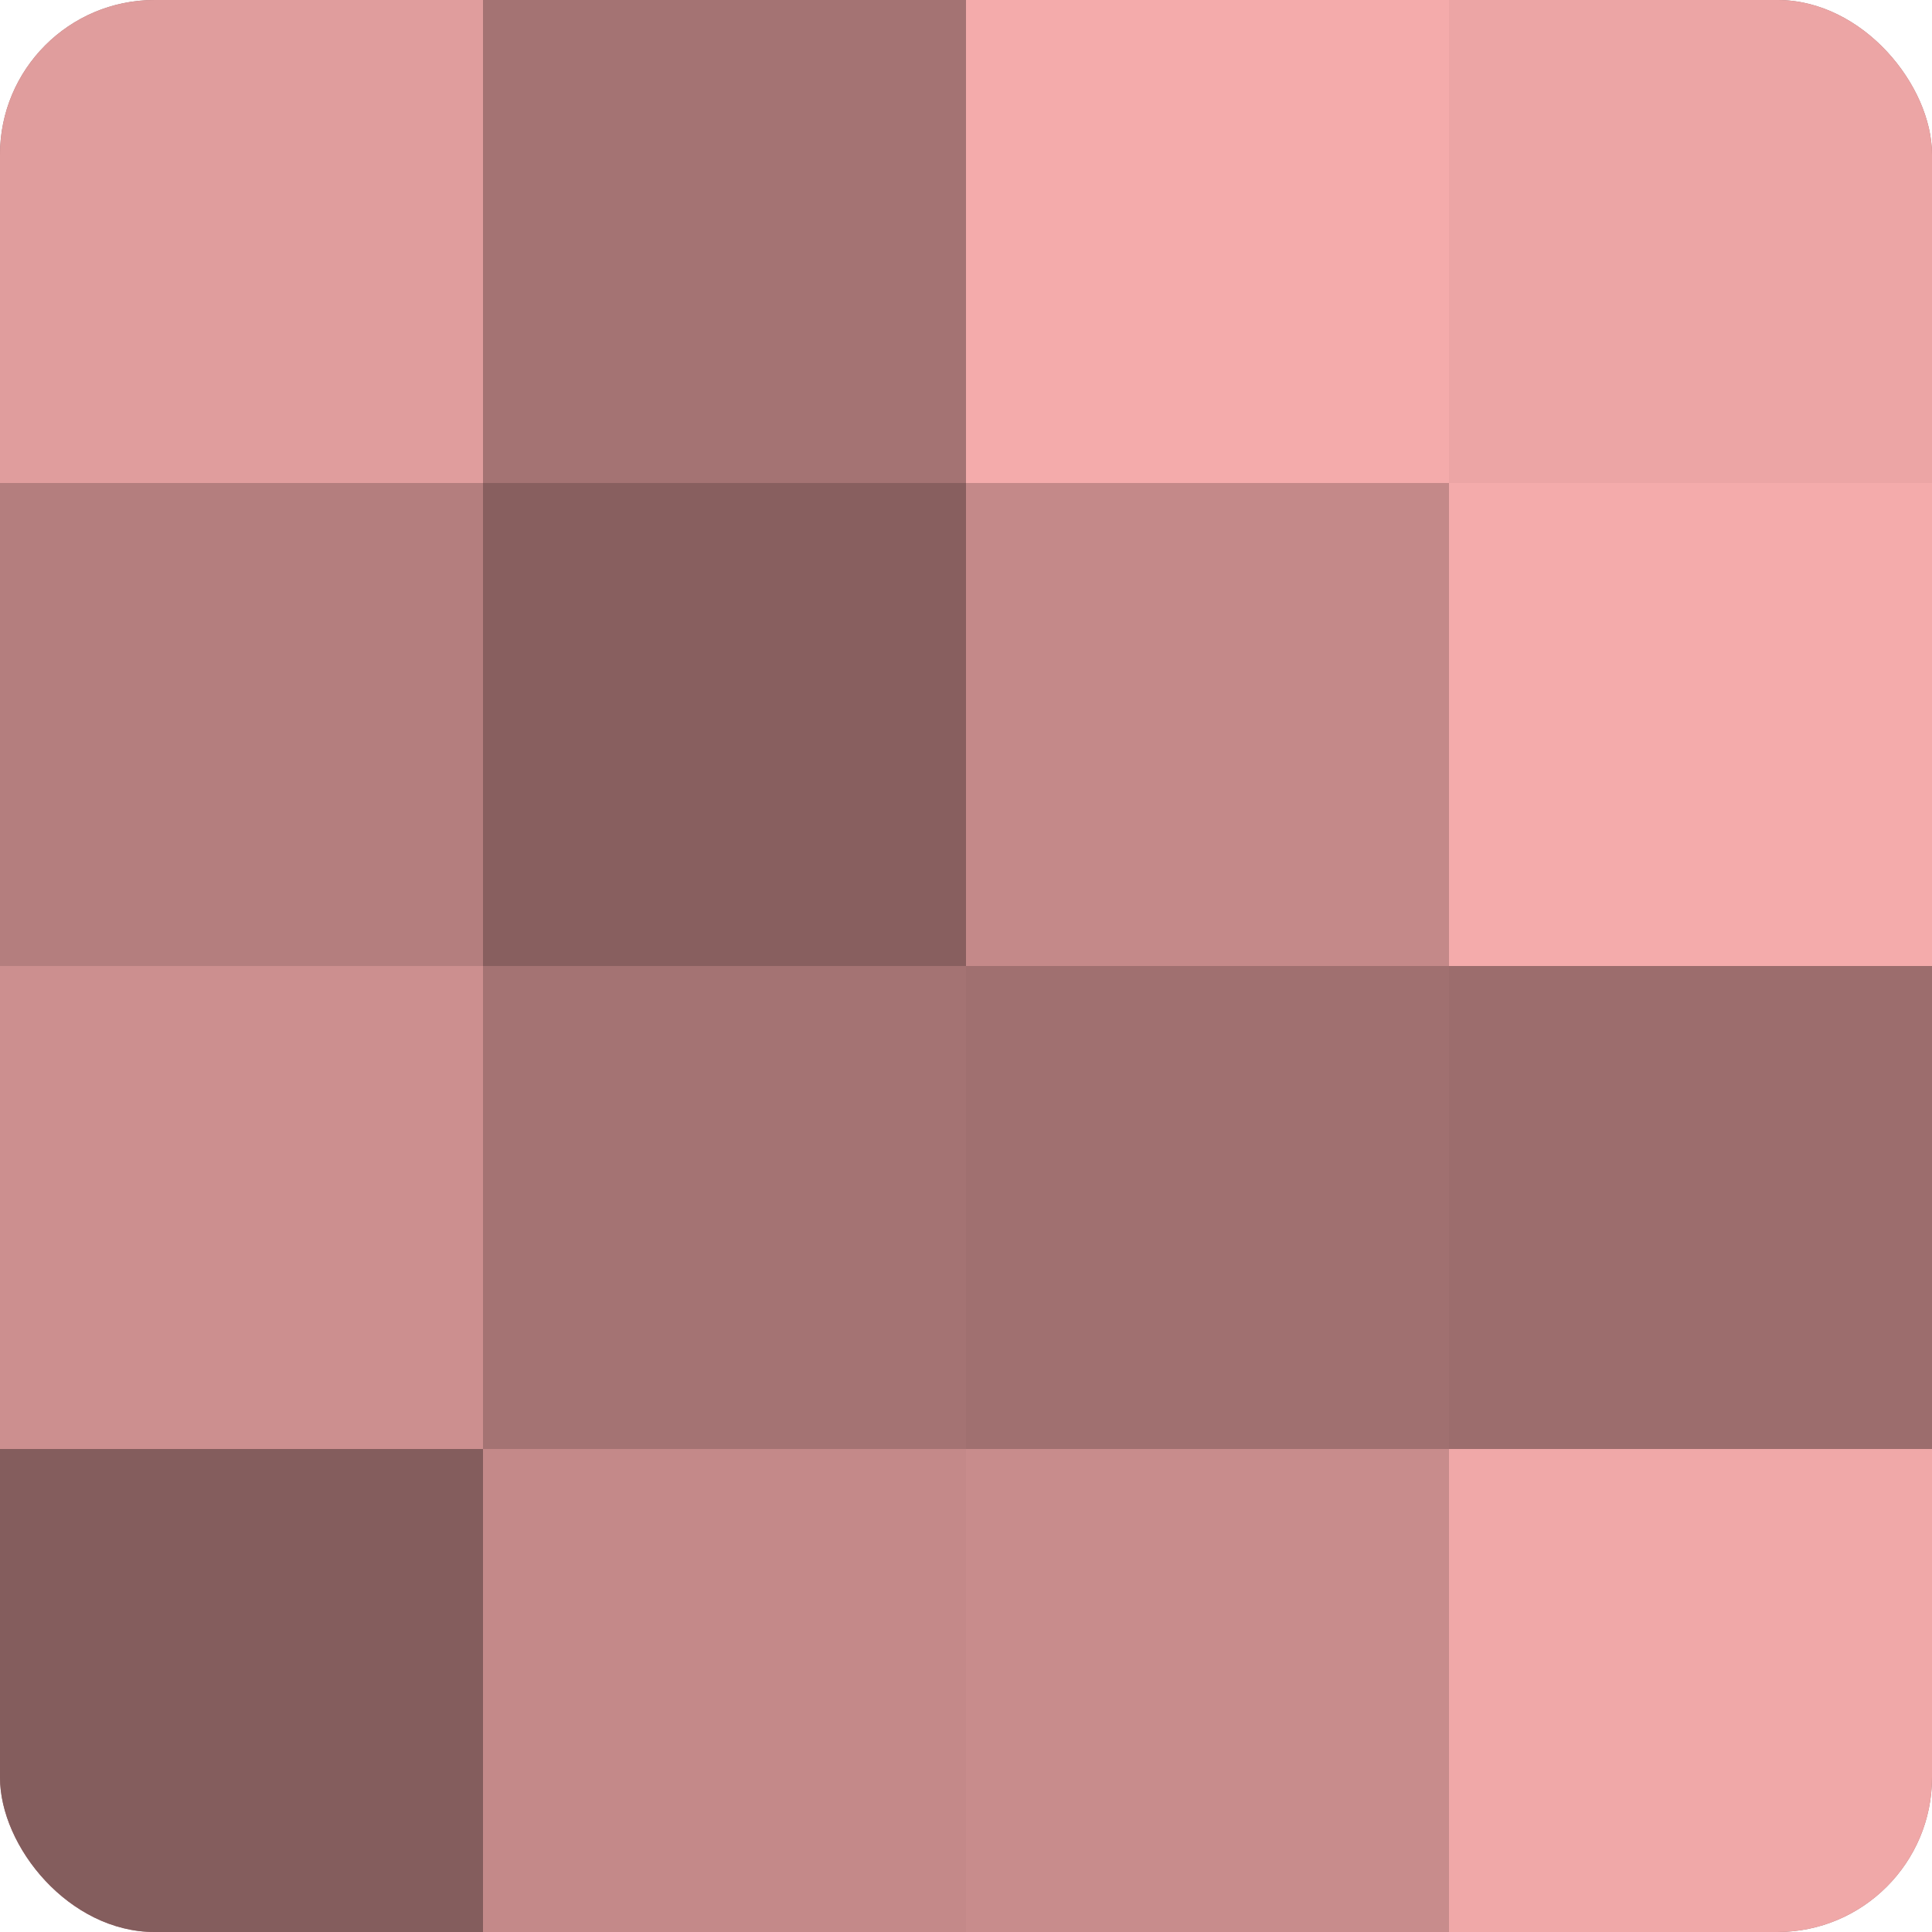
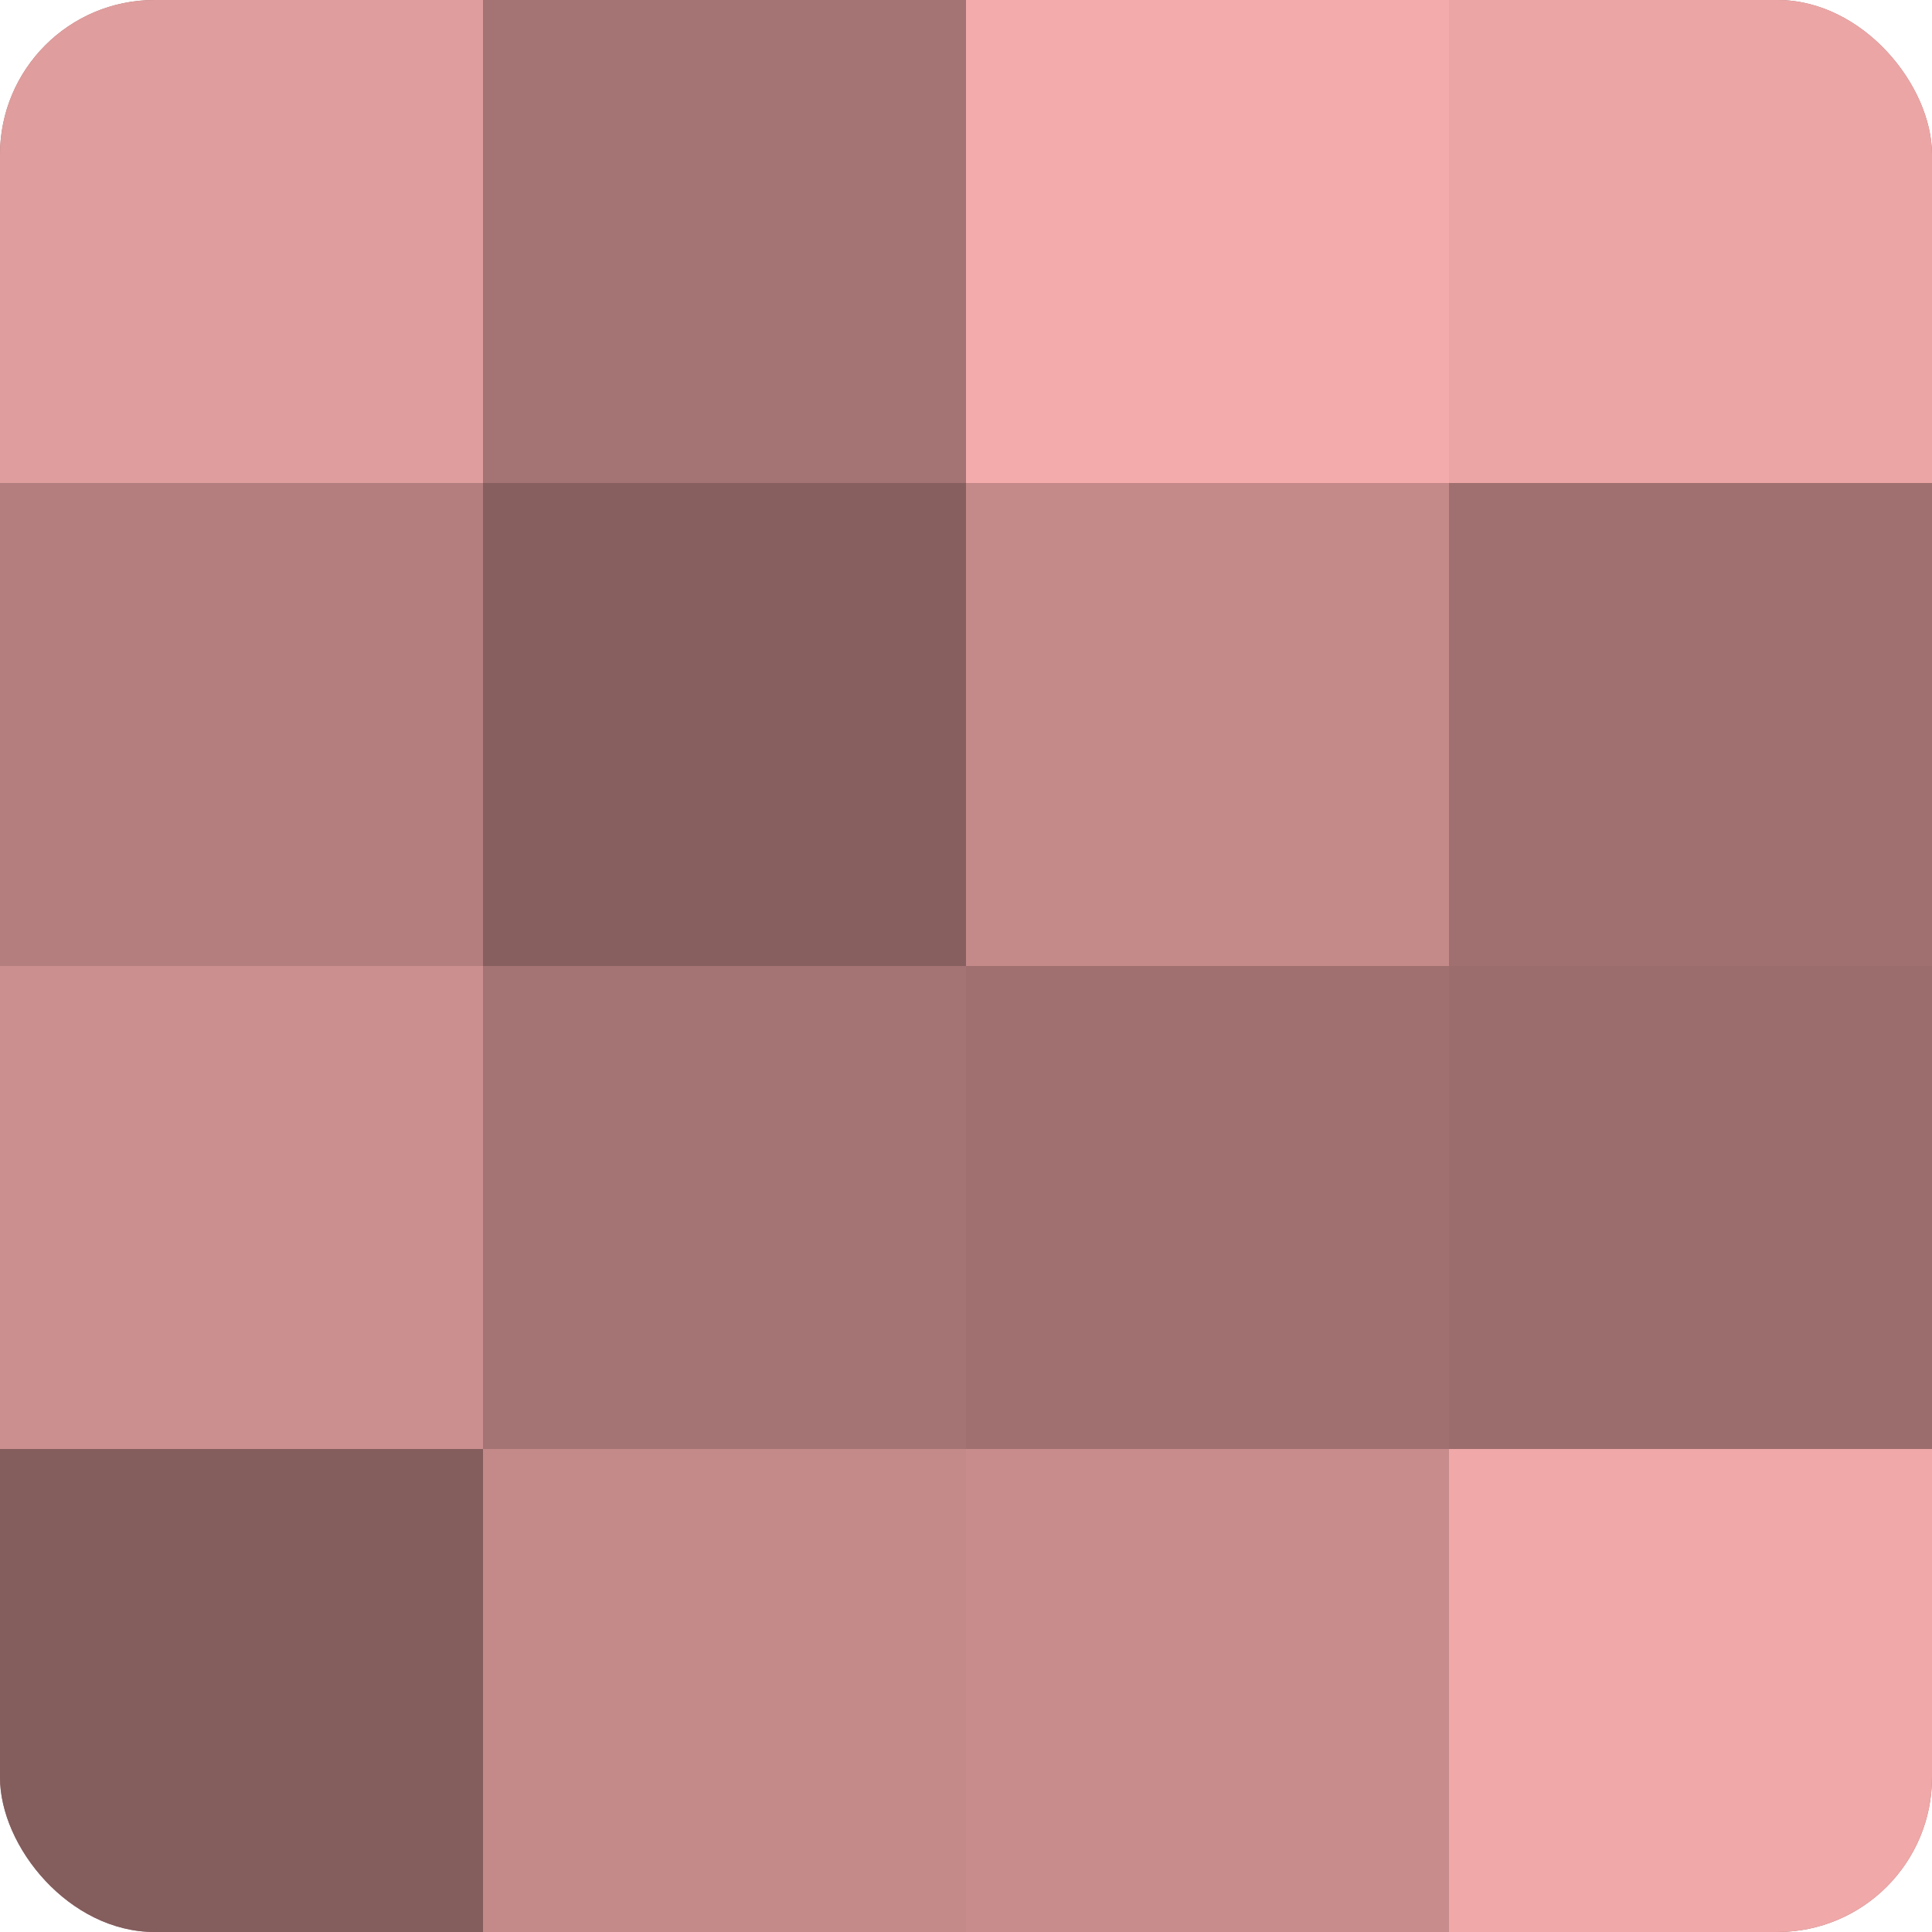
<svg xmlns="http://www.w3.org/2000/svg" width="60" height="60" viewBox="0 0 100 100" preserveAspectRatio="xMidYMid meet">
  <defs>
    <clipPath id="c" width="100" height="100">
      <rect width="100" height="100" rx="8" ry="8" />
    </clipPath>
  </defs>
  <g clip-path="url(#c)">
    <rect width="100" height="100" fill="#a07070" />
    <rect width="25" height="25" fill="#e09d9d" />
    <rect y="25" width="25" height="25" fill="#b47e7e" />
    <rect y="50" width="25" height="25" fill="#cc8f8f" />
    <rect y="75" width="25" height="25" fill="#845d5d" />
    <rect x="25" width="25" height="25" fill="#a47373" />
    <rect x="25" y="25" width="25" height="25" fill="#885f5f" />
    <rect x="25" y="50" width="25" height="25" fill="#a47373" />
    <rect x="25" y="75" width="25" height="25" fill="#c48989" />
    <rect x="50" width="25" height="25" fill="#f4abab" />
    <rect x="50" y="25" width="25" height="25" fill="#c48989" />
    <rect x="50" y="50" width="25" height="25" fill="#a07070" />
    <rect x="50" y="75" width="25" height="25" fill="#c88c8c" />
    <rect x="75" width="25" height="25" fill="#eca5a5" />
-     <rect x="75" y="25" width="25" height="25" fill="#f4abab" />
    <rect x="75" y="50" width="25" height="25" fill="#9c6d6d" />
    <rect x="75" y="75" width="25" height="25" fill="#f0a8a8" />
  </g>
</svg>